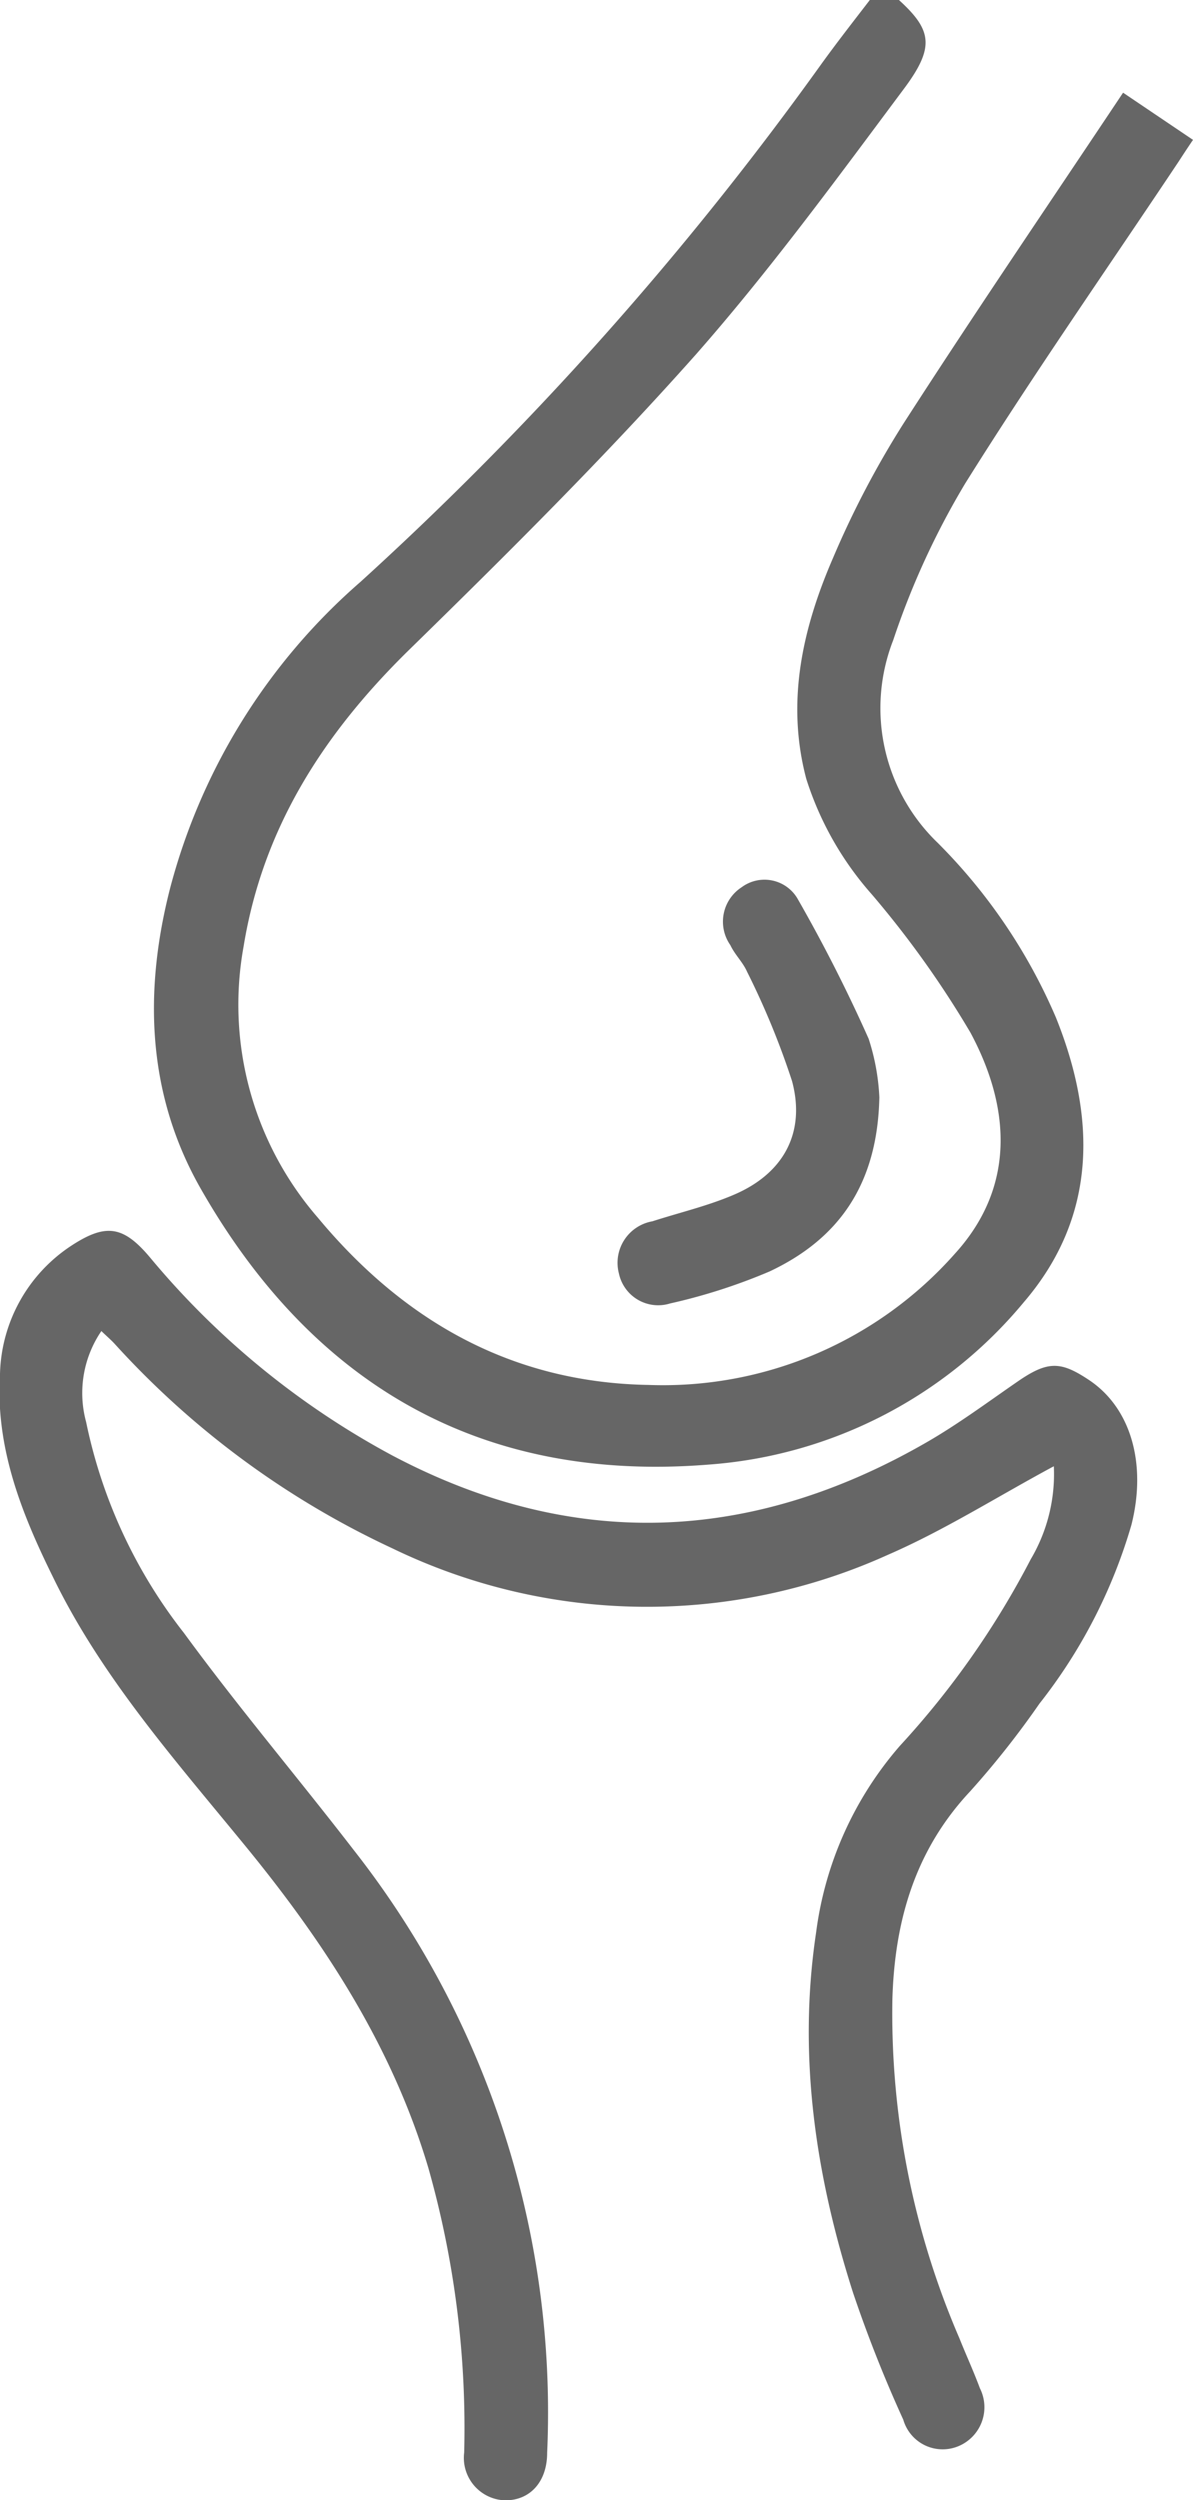
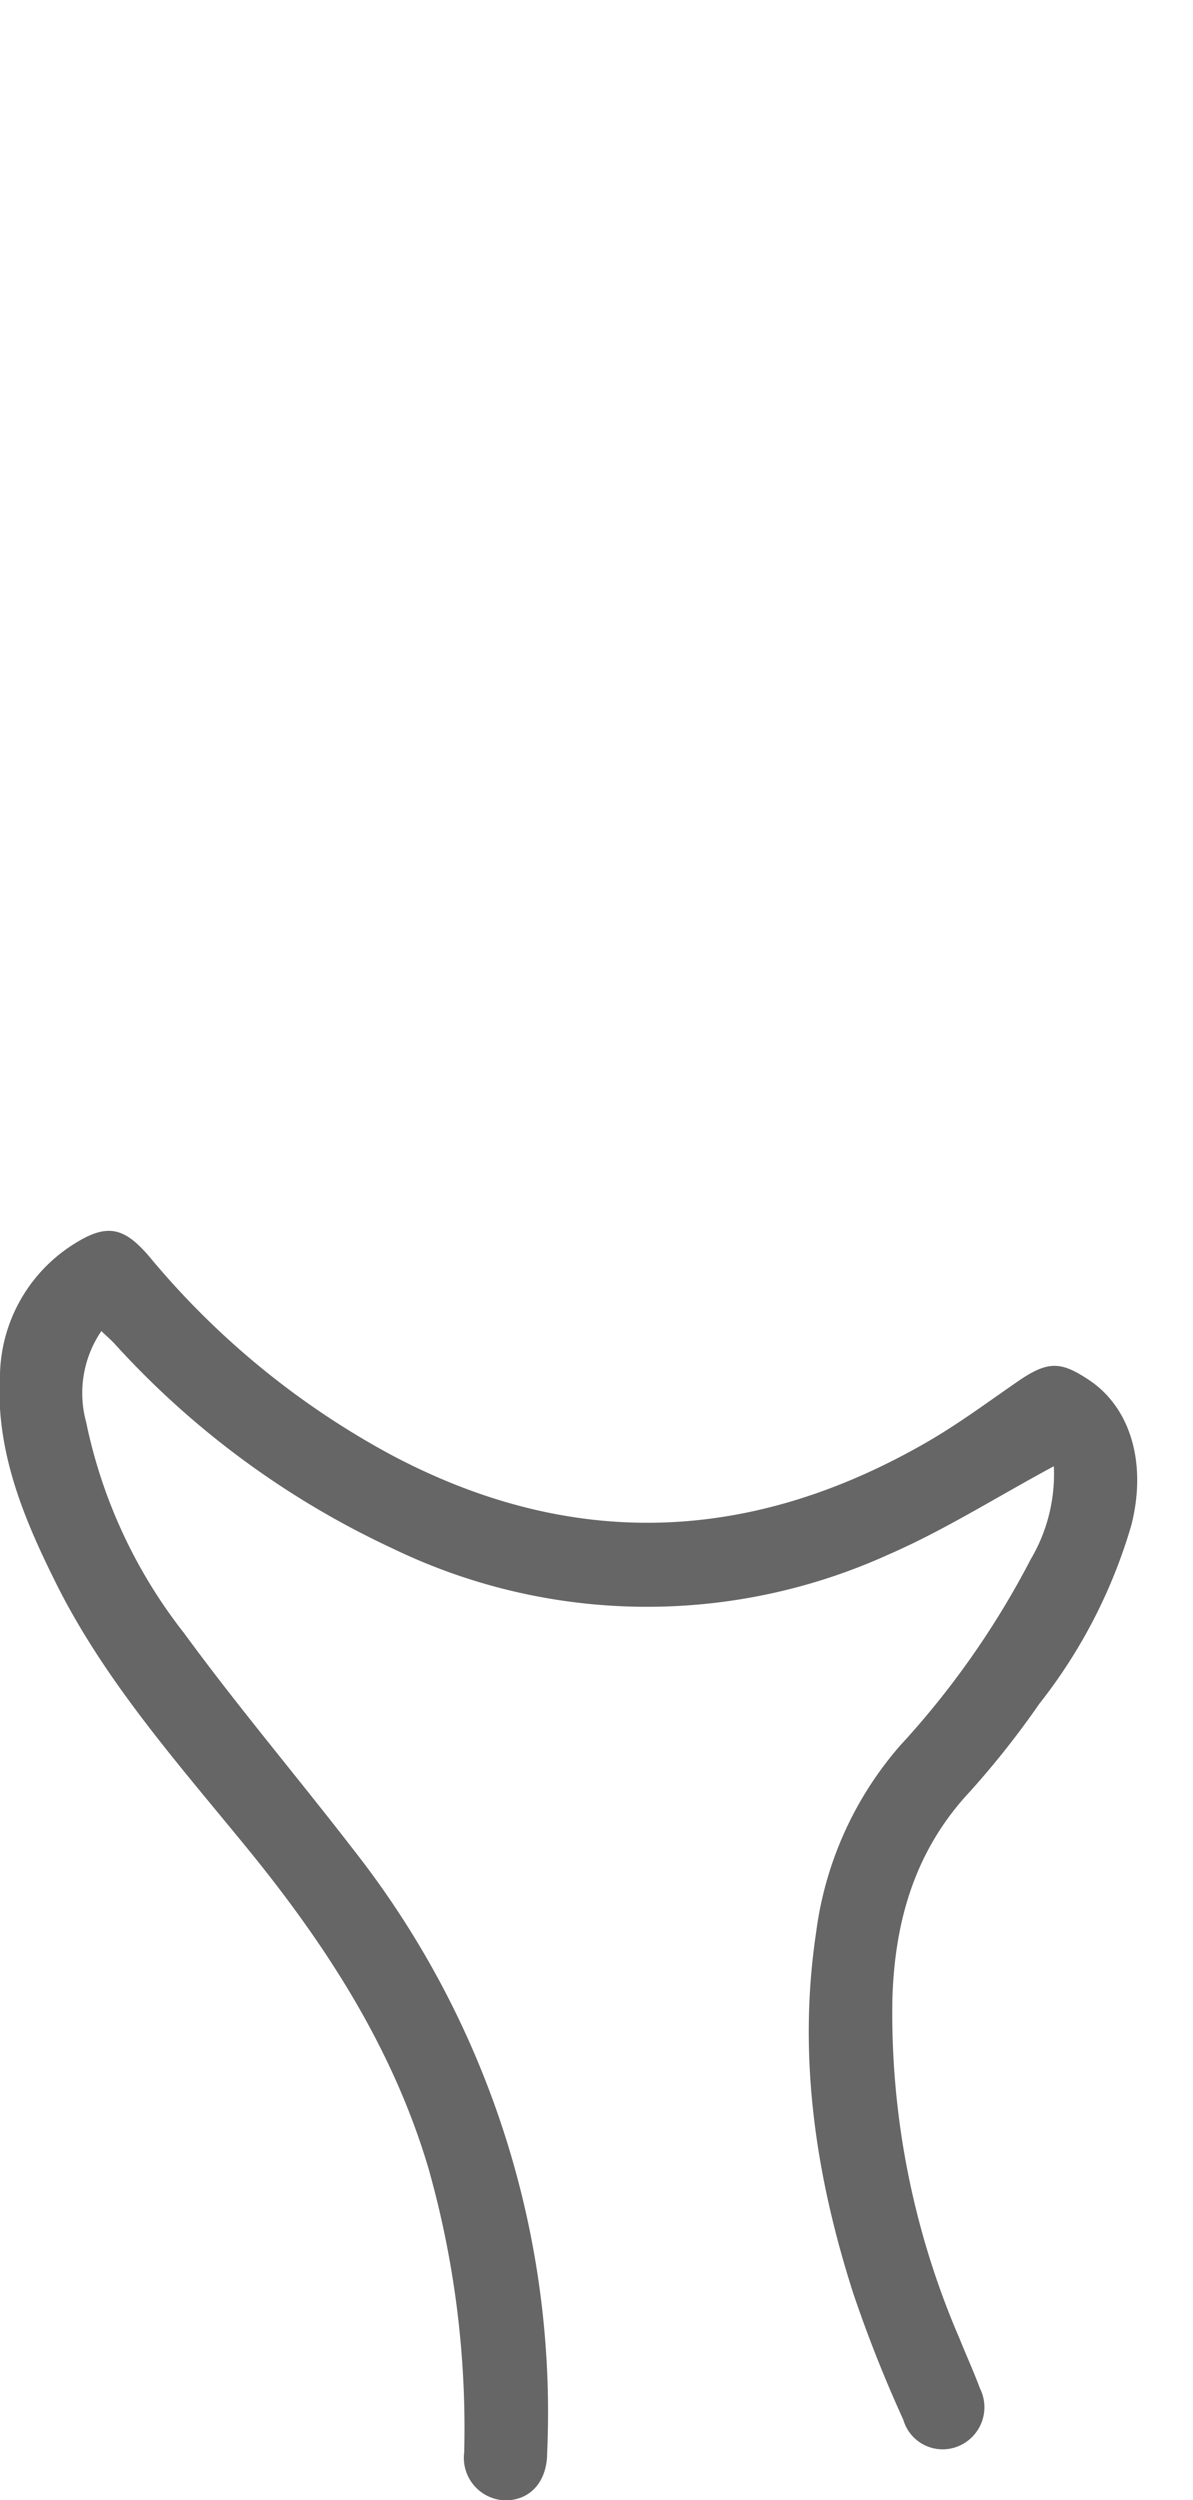
<svg xmlns="http://www.w3.org/2000/svg" viewBox="0 0 71.32 149.44">
  <defs>
    <style>.cls-1{fill:#666;}</style>
  </defs>
  <title>Orthopaedic surgery_1</title>
  <g id="Layer_2" data-name="Layer 2">
    <g id="Layer_1-2" data-name="Layer 1">
-       <path class="cls-1" d="M53.74,0c2,1.82,2.15,2.84.26,5.36-4,5.36-8,10.83-12.4,15.83-5.45,6.13-11.29,11.93-17.16,17.67-5.1,5-8.73,10.63-9.88,17.73A19.43,19.43,0,0,0,19,72.78c5.12,6.16,11.57,9.86,19.77,10A23.31,23.31,0,0,0,57.1,74.92c3.63-4,3.3-8.75.92-13.19a58.48,58.48,0,0,0-5.9-8.27,19.1,19.1,0,0,1-3.92-6.91c-1.22-4.61-.22-9,1.6-13.2a55.62,55.62,0,0,1,4.19-8c4.26-6.62,8.69-13.12,13.15-19.81l4.18,2.82c-.32.47-.6.9-.88,1.33C66.17,16.09,61.77,22.39,57.7,28.9a47.25,47.25,0,0,0-4.3,9.36,11.17,11.17,0,0,0,2.66,12.12,33.23,33.23,0,0,1,7.07,10.45c2.41,6,2.46,11.89-1.92,17a27,27,0,0,1-18.83,9.71C28.75,88.64,18.68,82.76,12,71.05c-3.2-5.61-3.43-11.76-1.82-18A36.58,36.58,0,0,1,21.55,34.78,196.35,196.35,0,0,0,49.05,3.9C50,2.58,51,1.3,52,0Z" />
      <path class="cls-1" d="M63,87.64c-3.42,1.84-6.55,3.83-9.91,5.29a34.92,34.92,0,0,1-29.65-.39A52.08,52.08,0,0,1,6.86,80.33c-.23-.25-.48-.46-.8-.77A6.58,6.58,0,0,0,5.15,85,30.33,30.33,0,0,0,11,97.61c3.24,4.43,6.8,8.63,10.17,13a54.42,54.42,0,0,1,11.54,36c0,1.71-1,2.84-2.5,2.84a2.54,2.54,0,0,1-2.46-2.86,57.08,57.08,0,0,0-2.14-17c-2.2-7.41-6.36-13.7-11.22-19.59C10.29,105,6,100.11,3.16,94.25,1.27,90.42-.28,86.5,0,82.12a9.44,9.44,0,0,1,4.2-7.62c2.1-1.39,3.15-1.26,4.76.65A48.92,48.92,0,0,0,23.46,87c10.79,5.7,21.46,5.25,31.95-.8,1.89-1.09,3.65-2.4,5.45-3.64s2.57-1.19,4.25-.07c2.5,1.67,3.45,5,2.53,8.65a31.42,31.42,0,0,1-5.5,10.69A53,53,0,0,1,58,107.07c-3.29,3.51-4.51,7.73-4.65,12.39a48.94,48.94,0,0,0,4,20.29c.4,1,.86,2,1.23,3a2.52,2.52,0,0,1-1.23,3.44A2.45,2.45,0,0,1,54,144.63a79.5,79.5,0,0,1-3-7.58c-2.24-7-3.32-14.17-2.21-21.55a21.11,21.11,0,0,1,5-11.14A51.3,51.3,0,0,0,61.62,93.2,10,10,0,0,0,63,87.64Z" />
-       <path class="cls-1" d="M52.57,65.59C52.46,70.79,50.15,74.05,46,76a34.3,34.3,0,0,1-5.94,1.91A2.4,2.4,0,0,1,37,76.12,2.52,2.52,0,0,1,39,73c1.61-.52,3.28-.91,4.83-1.57,3-1.26,4.35-3.71,3.52-6.81a47.36,47.36,0,0,0-2.69-6.54c-.25-.57-.72-1-1-1.59a2.45,2.45,0,0,1,.68-3.46,2.29,2.29,0,0,1,3.33.67,93,93,0,0,1,4.26,8.39A13.27,13.27,0,0,1,52.57,65.59Z" />
    </g>
  </g>
</svg>